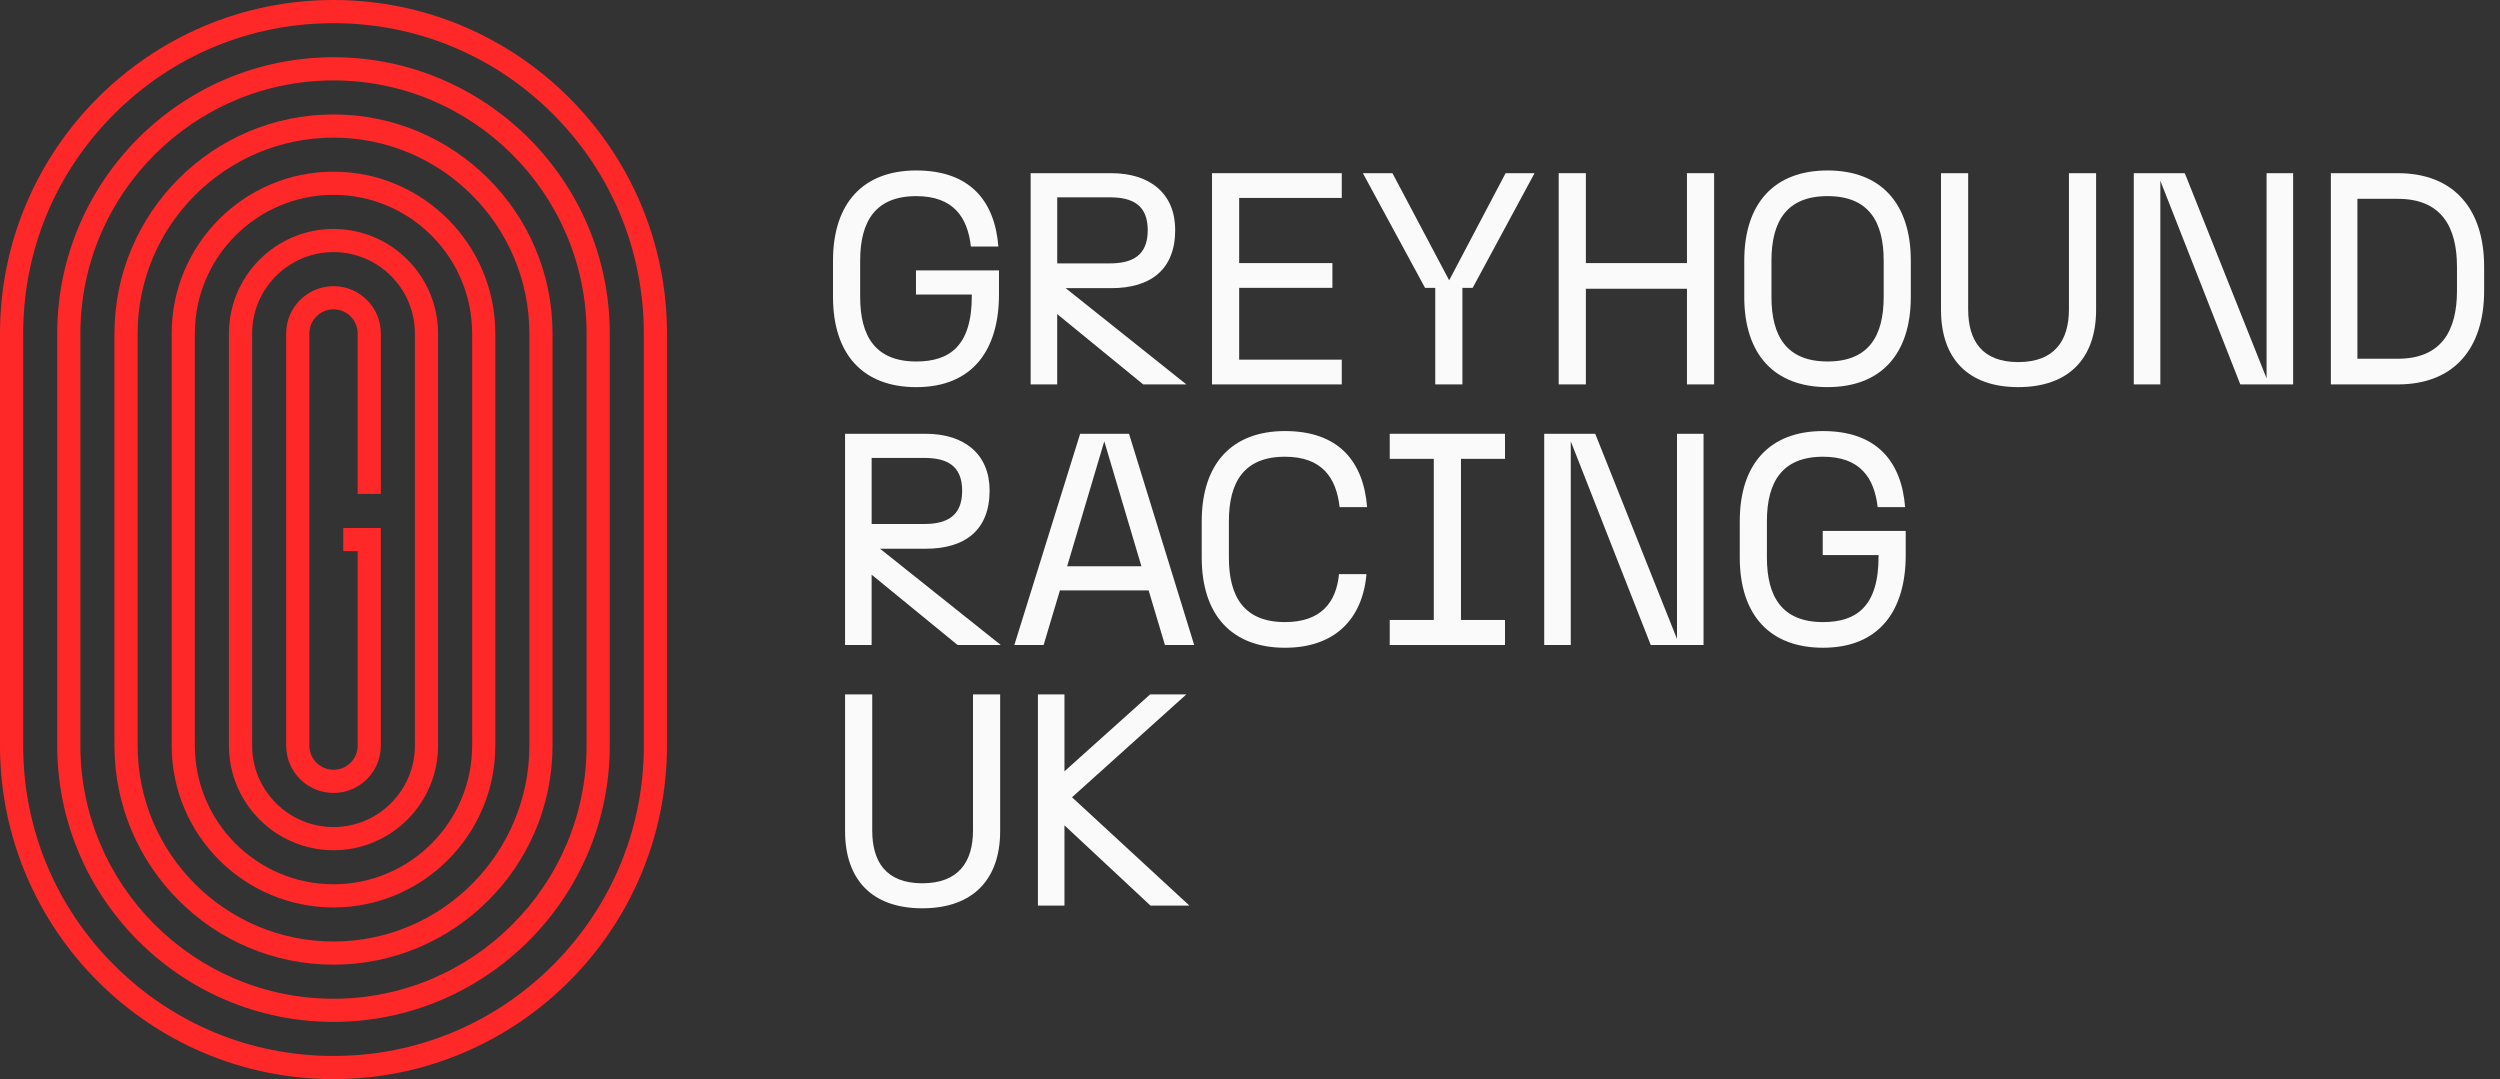
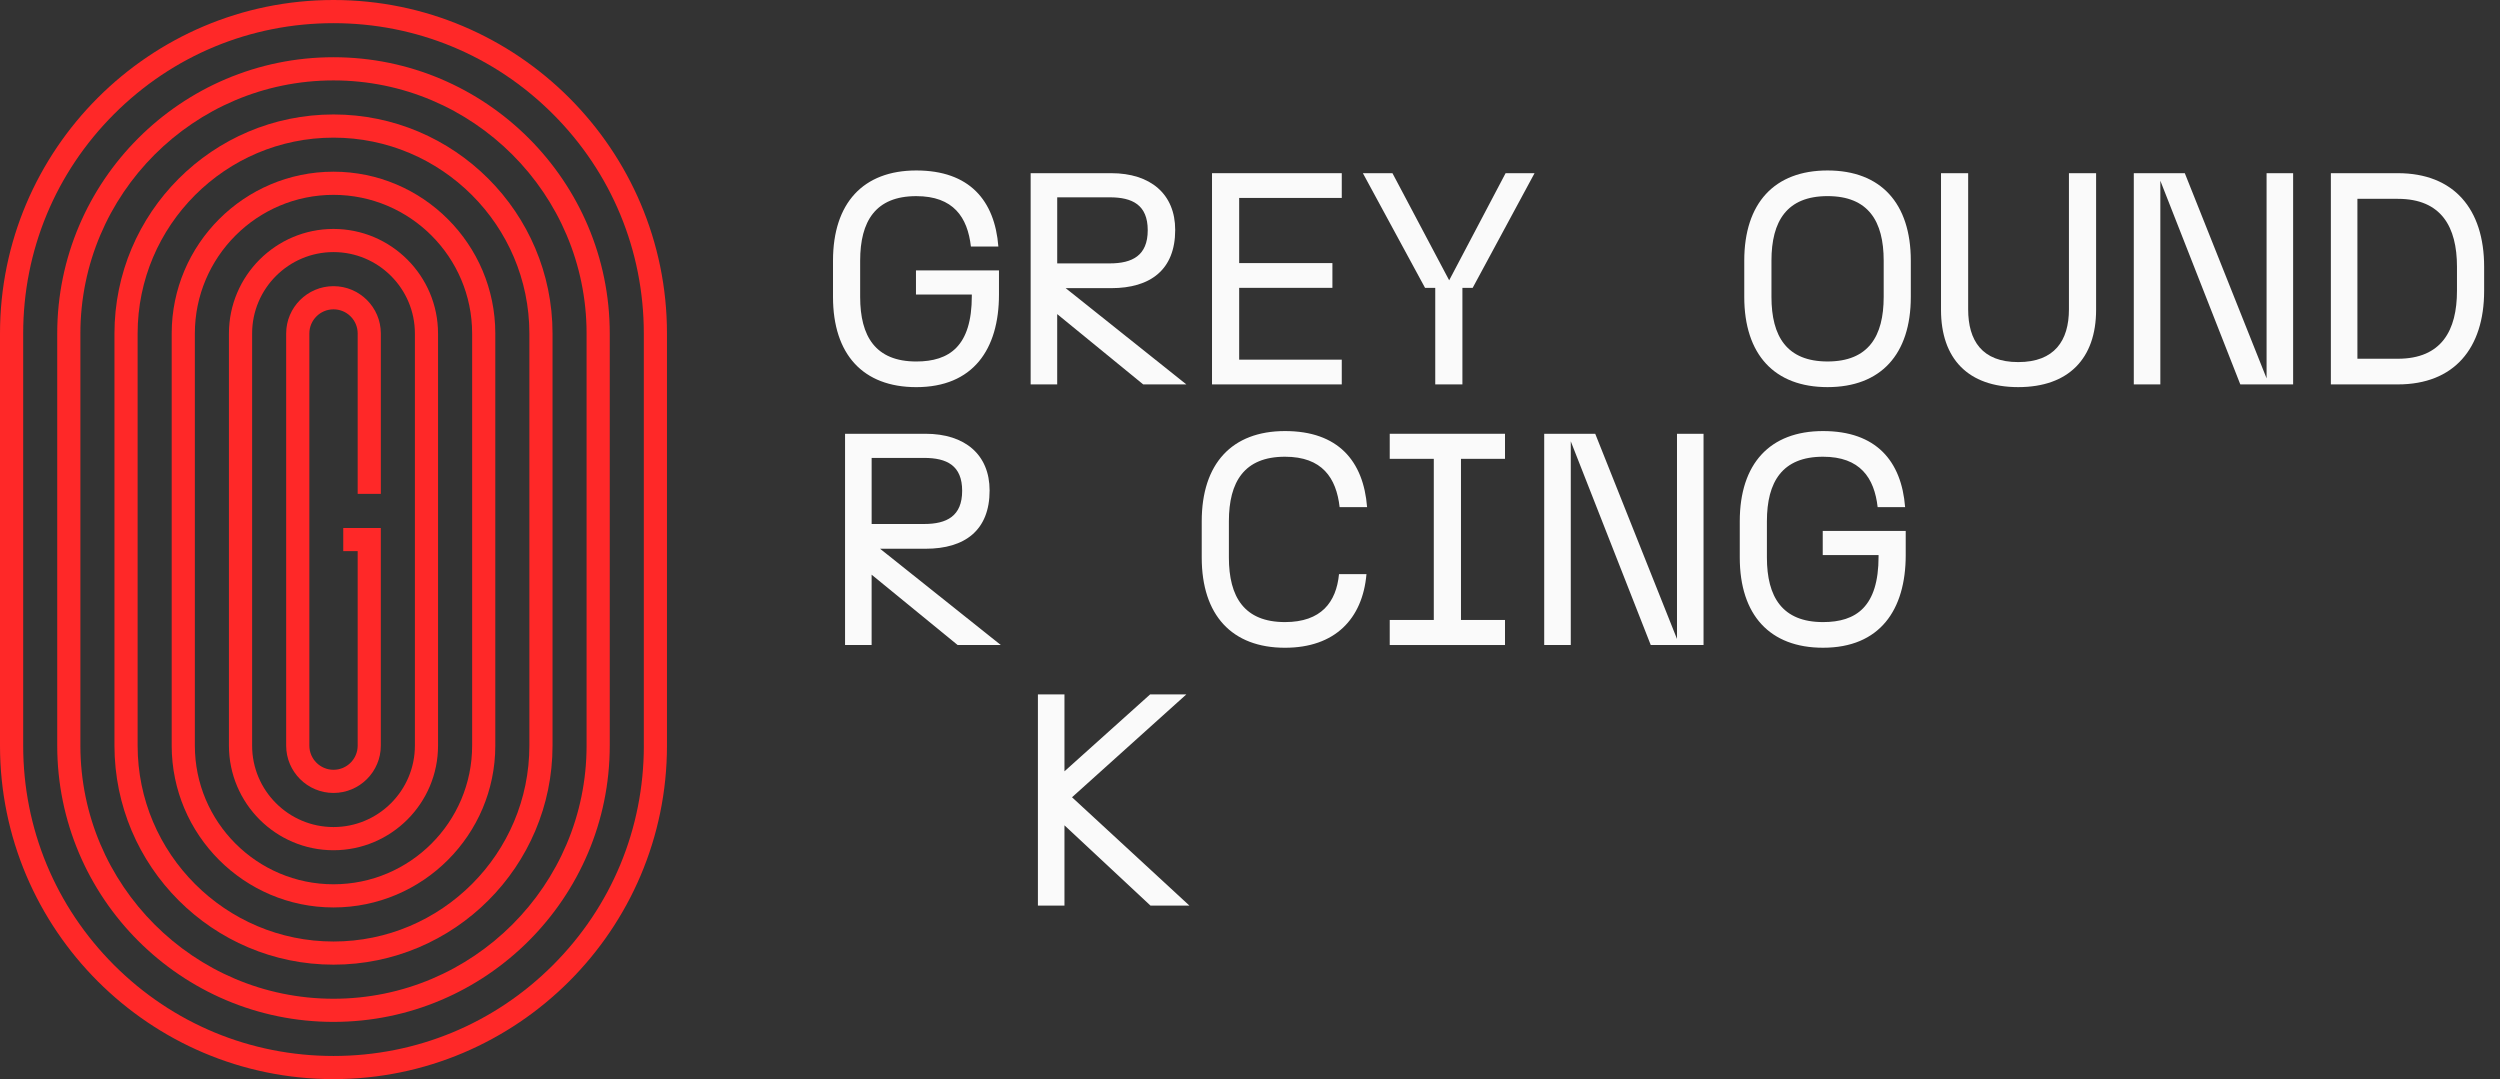
<svg xmlns="http://www.w3.org/2000/svg" width="139" height="60" viewBox="0 0 139 60" fill="none">
  <rect x="0" y="0" width="139" height="60" fill="#333333" stroke="none" />
  <g clip-path="url(#clip0_675_4574)">
    <path d="M18.542 0C8.319 0 0 8.319 0 18.542V41.457C0 51.681 8.319 59.999 18.542 59.999C28.766 59.999 37.084 51.68 37.084 41.457V18.542C37.084 8.319 28.767 0 18.542 0ZM35.798 41.458C35.798 46.066 34.003 50.4 30.744 53.659C27.486 56.917 23.152 58.712 18.543 58.712C13.935 58.712 9.601 56.917 6.343 53.659C3.084 50.4 1.289 46.066 1.289 41.458V18.543C1.289 13.935 3.084 9.601 6.343 6.343C9.601 3.083 13.934 1.288 18.542 1.288C23.151 1.288 27.483 3.083 30.743 6.341C34.002 9.6 35.796 13.934 35.796 18.542V41.457L35.798 41.458Z" fill="#FF2828" />
    <path d="M18.542 3.182C10.072 3.182 3.182 10.073 3.182 18.542V41.457C3.182 49.926 10.072 56.817 18.542 56.817C27.011 56.817 33.902 49.926 33.902 41.457V18.542C33.902 10.073 27.011 3.182 18.542 3.182ZM32.614 41.458C32.614 49.218 26.301 55.53 18.542 55.53C10.783 55.53 4.47 49.217 4.47 41.458V18.543C4.47 10.783 10.783 4.471 18.542 4.471C26.301 4.471 32.614 10.784 32.614 18.543V41.458Z" fill="#FF2828" />
    <path d="M18.543 6.364C11.827 6.364 6.364 11.827 6.364 18.542V41.457C6.364 48.172 11.827 53.635 18.543 53.635C25.258 53.635 30.721 48.172 30.721 41.457V18.542C30.721 11.827 25.258 6.364 18.543 6.364ZM29.433 41.458C29.433 47.462 24.547 52.348 18.543 52.348C12.538 52.348 7.652 47.462 7.652 41.458V18.543C7.652 12.539 12.538 7.653 18.543 7.653C24.547 7.653 29.433 12.539 29.433 18.543V41.458Z" fill="#FF2828" />
    <path d="M18.542 9.546C13.582 9.546 9.546 13.581 9.546 18.542V41.458C9.546 46.419 13.581 50.454 18.542 50.454C23.503 50.454 27.539 46.419 27.539 41.458V18.542C27.539 13.581 23.503 9.546 18.542 9.546ZM26.251 41.458C26.251 45.708 22.793 49.166 18.542 49.166C14.292 49.166 10.834 45.708 10.834 41.458V18.542C10.834 14.292 14.292 10.834 18.542 10.834C22.793 10.834 26.251 14.292 26.251 18.542V41.458Z" fill="#FF2828" />
    <path d="M18.542 12.729C15.336 12.729 12.729 15.337 12.729 18.543V41.459C12.729 44.664 15.336 47.273 18.542 47.273C21.747 47.273 24.355 44.666 24.355 41.459V18.543C24.355 15.338 21.747 12.729 18.542 12.729ZM23.068 41.458C23.068 43.953 21.038 45.984 18.543 45.984C16.048 45.984 14.018 43.954 14.018 41.458V18.542C14.018 16.047 16.048 14.016 18.543 14.016C21.038 14.016 23.068 16.046 23.068 18.542V41.458Z" fill="#FF2828" />
    <path d="M18.543 15.911C17.091 15.911 15.911 17.092 15.911 18.542V41.457C15.911 42.908 17.091 44.088 18.543 44.088C19.994 44.088 21.174 42.907 21.174 41.457V29.355H19.085V30.644H19.887V41.457C19.887 42.197 19.285 42.8 18.544 42.8C17.803 42.8 17.2 42.197 17.2 41.457V18.542C17.2 17.801 17.803 17.199 18.544 17.199C19.285 17.199 19.887 17.801 19.887 18.542V27.459H21.175V18.542C21.175 17.091 19.995 15.911 18.544 15.911H18.543Z" fill="#FF2828" />
    <path d="M46.315 16.508V14.494C46.315 11.29 47.993 9.478 50.945 9.478C53.898 9.478 55.307 11.139 55.509 13.706H53.982C53.797 12.079 53.009 10.905 50.945 10.905C48.68 10.905 47.825 12.298 47.825 14.495V16.509C47.825 18.707 48.681 20.099 50.945 20.099C52.791 20.099 54.033 19.244 54.033 16.459V16.375H50.928V15.033H55.543V16.375C55.543 19.428 54.1 21.525 50.945 21.525C47.993 21.525 46.315 19.713 46.315 16.509V16.508Z" fill="#FAFAFA" />
    <path d="M57.305 9.629H61.784C63.965 9.629 65.341 10.787 65.341 12.783C65.341 14.998 63.965 16.021 61.784 16.021H59.251L65.961 21.373H63.562L58.78 17.464V21.373H57.304V9.629H57.305ZM61.701 14.645C62.958 14.645 63.814 14.21 63.814 12.8C63.814 11.39 62.958 10.971 61.701 10.971H58.781V14.645H61.701Z" fill="#FAFAFA" />
    <path d="M67.388 9.629H74.602V11.005H68.898V14.628H74.082V16.004H68.898V19.997H74.602V21.373H67.388V9.629Z" fill="#FAFAFA" />
    <path d="M79.803 16.004H79.232L75.776 9.629H77.42L80.574 15.585L83.711 9.629H85.321L81.881 16.004H81.31V21.373H79.8V16.004H79.803Z" fill="#FAFAFA" />
-     <path d="M93.795 16.055H88.174V21.373H86.664V9.629H88.174V14.628H93.795V9.629H95.305V21.373H93.795V16.055Z" fill="#FAFAFA" />
    <path d="M96.981 16.508V14.494C96.981 11.29 98.659 9.478 101.611 9.478C104.564 9.478 106.241 11.29 106.241 14.494V16.508C106.241 19.712 104.564 21.524 101.611 21.524C98.659 21.524 96.981 19.712 96.981 16.508ZM101.613 20.098C103.878 20.098 104.733 18.706 104.733 16.508V14.494C104.733 12.296 103.877 10.904 101.613 10.904C99.348 10.904 98.493 12.296 98.493 14.494V16.508C98.493 18.706 99.348 20.098 101.613 20.098Z" fill="#FAFAFA" />
    <path d="M107.92 17.229V9.629H109.43V17.196C109.43 18.941 110.201 20.132 112.214 20.132C114.228 20.132 115.033 18.941 115.033 17.196V9.629H116.543V17.229C116.543 19.93 115.016 21.524 112.214 21.524C109.413 21.524 107.92 19.93 107.92 17.229Z" fill="#FAFAFA" />
    <path d="M118.64 9.629H121.475L126.022 21.037V9.629H127.498V21.373H124.561L120.115 10.048V21.373H118.639V9.629H118.64Z" fill="#FAFAFA" />
    <path d="M129.596 9.629H133.32C136.44 9.629 138.118 11.626 138.118 14.83V16.172C138.118 19.377 136.44 21.373 133.32 21.373H129.596V9.629ZM136.608 16.172V14.83C136.608 12.632 135.752 11.055 133.32 11.055H131.072V19.946H133.32C135.754 19.946 136.608 18.369 136.608 16.171V16.172Z" fill="#FAFAFA" />
    <path d="M46.986 24.118H51.465C53.647 24.118 55.022 25.275 55.022 27.272C55.022 29.486 53.647 30.51 51.465 30.51H48.932L55.643 35.862H53.243L48.462 31.952V35.862H46.985V24.118H46.986ZM51.382 29.134C52.64 29.134 53.496 28.698 53.496 27.289C53.496 25.879 52.64 25.46 51.382 25.46H48.463V29.134H51.382Z" fill="#FAFAFA" />
-     <path d="M63.865 32.825H58.932L58.025 35.862H56.398L60.056 24.118H62.774L66.397 35.862H64.77L63.864 32.825H63.865ZM63.462 31.483L61.398 24.537L59.334 31.483H63.46H63.462Z" fill="#FAFAFA" />
    <path d="M66.816 30.996V28.983C66.816 25.779 68.494 23.967 71.446 23.967C74.399 23.967 75.808 25.628 76.01 28.195H74.483C74.298 26.568 73.51 25.394 71.446 25.394C69.181 25.394 68.326 26.786 68.326 28.984V30.997C68.326 33.195 69.182 34.588 71.446 34.588C73.46 34.588 74.298 33.481 74.449 31.921H75.976C75.758 34.42 74.214 36.015 71.446 36.015C68.494 36.015 66.816 34.203 66.816 30.999V30.996Z" fill="#FAFAFA" />
    <path d="M77.269 34.47H79.719V25.511H77.269V24.118H83.678V25.511H81.23V34.47H83.678V35.863H77.269V34.47Z" fill="#FAFAFA" />
    <path d="M85.859 24.118H88.695L93.241 35.526V24.118H94.717V35.862H91.781L87.335 24.537V35.862H85.858V24.118H85.859Z" fill="#FAFAFA" />
    <path d="M96.731 30.996V28.983C96.731 25.779 98.408 23.967 101.36 23.967C104.313 23.967 105.722 25.628 105.924 28.195H104.397C104.212 26.568 103.424 25.394 101.36 25.394C99.095 25.394 98.24 26.786 98.24 28.984V30.997C98.24 33.195 99.096 34.588 101.36 34.588C103.206 34.588 104.448 33.733 104.448 30.948V30.863H101.344V29.521H105.958V30.863C105.958 33.917 104.515 36.014 101.36 36.014C98.408 36.014 96.731 34.202 96.731 30.997V30.996Z" fill="#FAFAFA" />
-     <path d="M46.986 46.207V38.607H48.496V46.173C48.496 47.919 49.267 49.11 51.281 49.11C53.294 49.11 54.099 47.919 54.099 46.173V38.607H55.609V46.207C55.609 48.908 54.082 50.501 51.281 50.501C48.479 50.501 46.986 48.907 46.986 46.207Z" fill="#FAFAFA" />
    <path d="M59.184 45.888V50.35H57.708V38.607H59.184V42.885L63.949 38.607H65.962L59.604 44.328L66.13 50.35H63.966L59.184 45.888Z" fill="#FAFAFA" />
  </g>
  <defs>
    <clipPath id="clip0_675_4574">
      <rect width="138.118" height="60" fill="white" />
    </clipPath>
  </defs>
</svg>